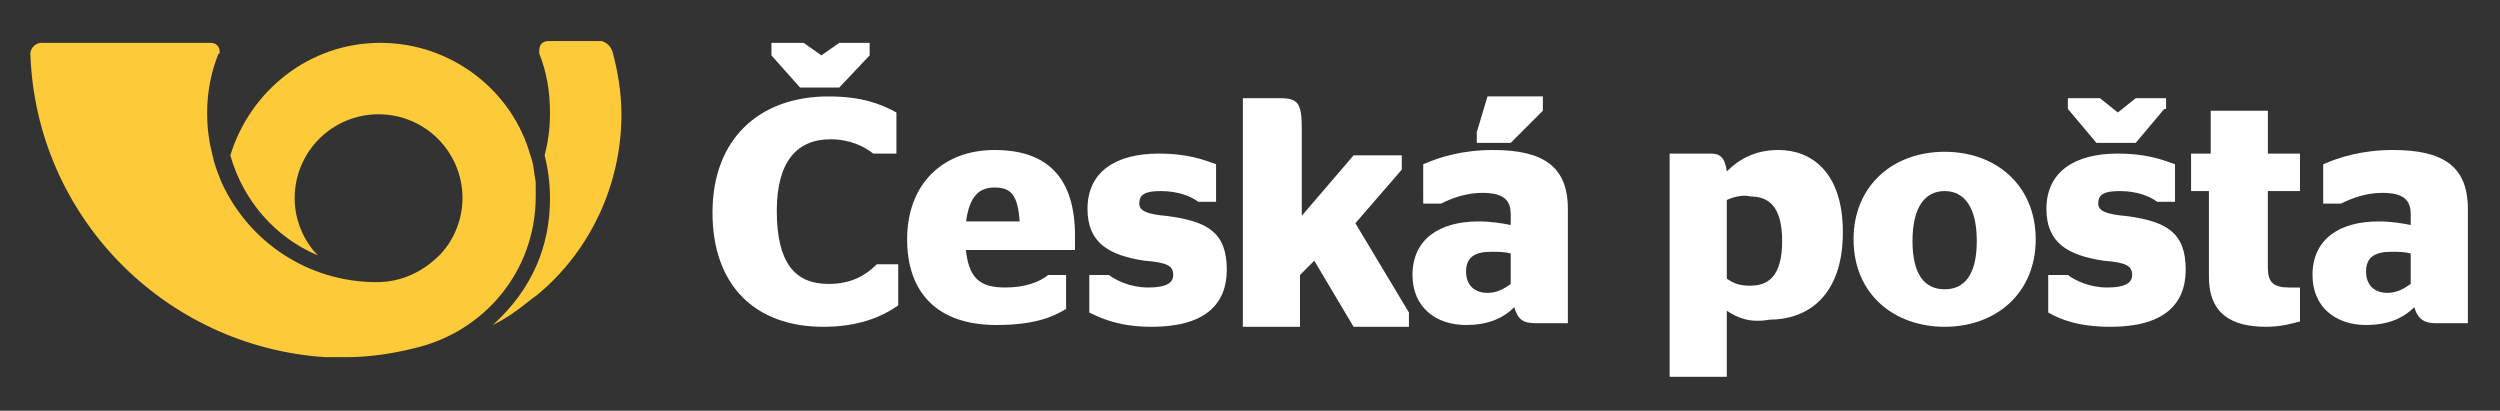
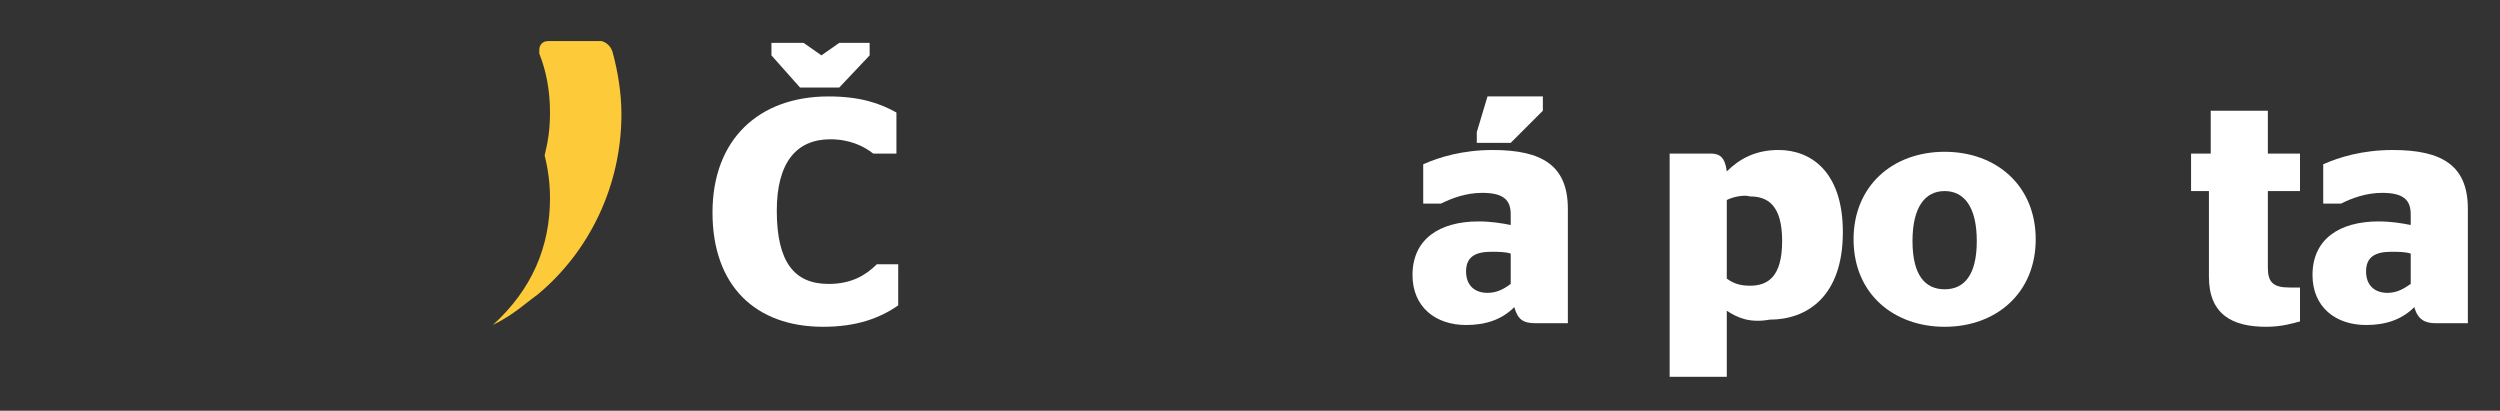
<svg xmlns="http://www.w3.org/2000/svg" version="1.1" id="Vrstva_1" x="0px" y="0px" viewBox="0 0 140 23" style="enable-background:new 0 0 140 23;" xml:space="preserve">
  <rect x="0" y="0" width="140" height="23" fill="#333333" stroke="none" />
  <style type="text/css">
	.st0{fill:#1E1F20;}
	.st1{fill:#135E54;}
	.st2{fill-rule:evenodd;clip-rule:evenodd;fill:#28766A;}
	.st3{fill:#28766A;}
	.st4{fill:#FBB03B;}
	.st5{fill:#A48A71;}
	.st6{fill:#F44260;}
	.st7{fill:#DACDBD;}
	.st8{fill:#603813;}
	.st9{fill:#7F3119;}
	.st10{fill:#848EC1;}
	.st11{fill:#C1272D;}
	.st12{fill:#F15A24;}
	.st13{fill:#C78560;}
	.st14{fill:#873D21;}
	.st15{fill-rule:evenodd;clip-rule:evenodd;fill:#94C4A8;}
	.st16{fill:#94C4A8;}
	.st17{fill:#FFFFFF;}
	.st18{fill:#FF5F00;}
	.st19{fill:#EB001B;}
	.st20{fill:#F79E1B;}
	.st21{fill:#1899D6;}
	.st22{fill-rule:evenodd;clip-rule:evenodd;fill:#FDCB39;}
	.st23{fill:#EAAF0F;}
	.st24{fill:#BC7850;}
	.st25{fill:#B3B3B3;}
	.st26{fill:none;}
	.st27{opacity:0.5;}
	.st28{opacity:0.5;fill:#94C4A8;}
	.st29{fill:#4C8479;}
	.st30{opacity:0.6;}
	.st31{fill:#C7B299;}
	.st32{fill:#F9C27A;}
	.st33{fill:#CCCCCC;}
</style>
  <g>
    <g>
-       <path class="st22" d="M2.3,2.4C2,2.4,1.7,2.7,1.7,3C2,12.1,9.2,19.4,18.2,20c0.4,0,0.8,0,1.2,0c1.3,0,2.6-0.2,3.8-0.5    c3.9-0.9,6.8-4.3,6.8-8.5c0-0.3,0-0.6,0-0.8c-0.1-0.5-0.1-1-0.3-1.5c-1-3.6-4.4-6.3-8.4-6.3c-4,0-7.3,2.7-8.4,6.3    c0.7,2.5,2.5,4.6,4.9,5.6c-0.8-0.8-1.3-2-1.3-3.2c0-2.6,2.1-4.7,4.7-4.7c2.6,0,4.7,2.1,4.7,4.7c0,1.2-0.5,2.4-1.3,3.2    c-0.9,0.9-2.1,1.5-3.5,1.5c-3.9,0-7.2-2.3-8.7-5.6c-0.2-0.5-0.4-1-0.5-1.5c-0.2-0.8-0.3-1.5-0.3-2.4c0-1.1,0.2-2.2,0.6-3.2    c0,0,0-0.1,0.1-0.1c0,0,0-0.1,0-0.1c0-0.3-0.2-0.5-0.5-0.5H2.3" />
      <path class="st22" d="M34.3,2.9c0.3,1.1,0.5,2.3,0.5,3.5c0,4-1.8,7.7-4.7,10.1c-0.7,0.5-1.3,1.1-2.5,1.7c2.2-2,3.2-4.4,3.2-7.1    c0-0.8-0.1-1.6-0.3-2.4c0.2-0.8,0.3-1.5,0.3-2.4c0-1.2-0.2-2.3-0.6-3.3c0,0,0-0.1,0-0.2c0-0.3,0.2-0.5,0.5-0.5h3    C34,2.4,34.2,2.6,34.3,2.9" />
    </g>
    <g>
      <path class="st17" d="M48.7,3.1L47,4.9h-2.2l-1.6-1.8V2.4H45l1,0.7l1-0.7h1.7V3.1z M39.9,11.9c0,4.1,2.4,6.4,6.2,6.4    c1.9,0,3.2-0.5,4.2-1.2v-2.3h-1.2c-0.6,0.6-1.4,1.1-2.7,1.1c-1.9,0-2.9-1.2-2.9-4.1c0-2.7,1.1-4,3-4c1.1,0,1.9,0.4,2.4,0.8h1.3    V6.3c-0.9-0.5-2-0.9-3.8-0.9C42.5,5.4,39.9,7.8,39.9,11.9" />
-       <path class="st17" d="M54.1,12.4h3c-0.1-1.5-0.5-1.9-1.4-1.9C54.9,10.5,54.3,10.9,54.1,12.4 M54.1,14.1c0.2,1.6,0.9,2,2.2,2    c1.1,0,1.9-0.3,2.4-0.7h1v1.9c-0.8,0.5-1.9,0.9-3.9,0.9c-3.3,0-5-1.8-5-4.8c0-3.1,2-5,4.9-5c3,0,4.5,1.6,4.5,4.8    c0,0.4,0,0.7,0,0.8H54.1z" />
-       <path class="st17" d="M61,17.5v-2.1h1.1c0.4,0.3,1.2,0.7,2.2,0.7c0.9,0,1.4-0.2,1.4-0.7c0-0.5-0.3-0.7-1.6-0.8    c-2-0.3-3.2-1-3.2-2.9c0-2.1,1.6-3.1,4-3.1c1.5,0,2.4,0.3,3.2,0.6v2.1h-1c-0.4-0.3-1.1-0.6-2.1-0.6c-0.9,0-1.2,0.2-1.2,0.7    c0,0.4,0.4,0.6,1.6,0.7c2.2,0.3,3.3,0.9,3.3,3c0,2-1.3,3.2-4.2,3.2C62.8,18.3,61.8,17.9,61,17.5" />
-       <path class="st17" d="M72.8,12.2l3-3.5h2.7v0.8l-2.6,3l3,5v0.8h-3.1l-2.2-3.7l-0.8,0.8v2.9h-3.2V5.5h2.1c1,0,1.2,0.3,1.2,1.7V12.2    z" />
      <path class="st17" d="M82.7,8V7.4l0.6-2h3.1v0.8L84.6,8H82.7z M84.6,14.2c-0.3-0.1-0.7-0.1-1.1-0.1c-0.9,0-1.4,0.3-1.4,1.1    c0,0.8,0.5,1.2,1.2,1.2c0.5,0,0.9-0.2,1.3-0.5V14.2z M84.8,17.2c-0.7,0.7-1.6,1-2.7,1c-1.7,0-3-1-3-2.8c0-2,1.5-3,3.7-3    c0.7,0,1.3,0.1,1.8,0.2V12c0-0.8-0.4-1.2-1.6-1.2c-0.9,0-1.7,0.3-2.3,0.6h-1V9.2c0.9-0.4,2.2-0.8,3.9-0.8c2.8,0,4.2,0.9,4.2,3.3    v6.4h-1.8C85.3,18.1,85,17.9,84.8,17.2" />
      <path class="st17" d="M96.7,11.2v4.4c0.4,0.3,0.8,0.4,1.3,0.4c1,0,1.8-0.5,1.8-2.5c0-2-0.8-2.5-1.8-2.5    C97.7,10.9,97.1,11,96.7,11.2 M96.7,17.4v3.7h-3.2V8.6h2.3c0.5,0,0.8,0.2,0.9,1c0.7-0.7,1.6-1.2,2.9-1.2c1.8,0,3.6,1.2,3.6,4.6    c0,3.6-2,4.9-4.1,4.9C98,18.1,97.3,17.8,96.7,17.4" />
      <path class="st17" d="M110.7,13.5c0-1.9-0.7-2.8-1.8-2.8c-1.1,0-1.8,0.9-1.8,2.8c0,1.9,0.7,2.7,1.8,2.7    C110,16.2,110.7,15.4,110.7,13.5 M103.8,13.4c0-3,2.2-4.9,5.1-4.9c2.9,0,5.1,1.9,5.1,4.9c0,3-2.2,4.9-5.1,4.9    C106.1,18.3,103.8,16.5,103.8,13.4" />
-       <path class="st17" d="M121.2,6.1L119.6,8h-2.2l-1.6-1.9V5.5h1.8l1,0.8l1-0.8h1.7V6.1z M114.7,17.5v-2.1h1.1    c0.4,0.3,1.2,0.7,2.2,0.7c0.9,0,1.4-0.2,1.4-0.7c0-0.5-0.3-0.7-1.6-0.8c-2-0.3-3.2-1-3.2-2.9c0-2.1,1.6-3.1,4-3.1    c1.5,0,2.4,0.3,3.2,0.6v2.1h-1c-0.4-0.3-1.1-0.6-2.1-0.6c-0.9,0-1.2,0.2-1.2,0.7c0,0.4,0.4,0.6,1.6,0.7c2.2,0.3,3.3,0.9,3.3,3    c0,2-1.3,3.2-4.2,3.2C116.4,18.3,115.4,17.9,114.7,17.5" />
      <path class="st17" d="M122.8,8.6h1V6.2h3.2v2.4h1.8v2.1H127v4.3c0,0.8,0.3,1.1,1.2,1.1h0.6v1.9c-0.4,0.1-1,0.3-1.9,0.3    c-1.9,0-3.2-0.7-3.2-2.8v-4.8h-1V8.6z" />
      <path class="st17" d="M135,15.9v-1.7c-0.3-0.1-0.7-0.1-1.1-0.1c-0.9,0-1.4,0.3-1.4,1.1c0,0.8,0.5,1.2,1.2,1.2    C134.3,16.4,134.7,16.1,135,15.9 M135.2,17.2c-0.7,0.7-1.6,1-2.7,1c-1.7,0-3-1-3-2.8c0-2,1.5-3,3.7-3c0.7,0,1.3,0.1,1.8,0.2V12    c0-0.8-0.4-1.2-1.6-1.2c-0.9,0-1.7,0.3-2.3,0.6h-1V9.2c0.9-0.4,2.2-0.8,3.9-0.8c2.8,0,4.2,0.9,4.2,3.3v6.4h-1.8    C135.8,18.1,135.4,17.9,135.2,17.2" />
    </g>
  </g>
</svg>